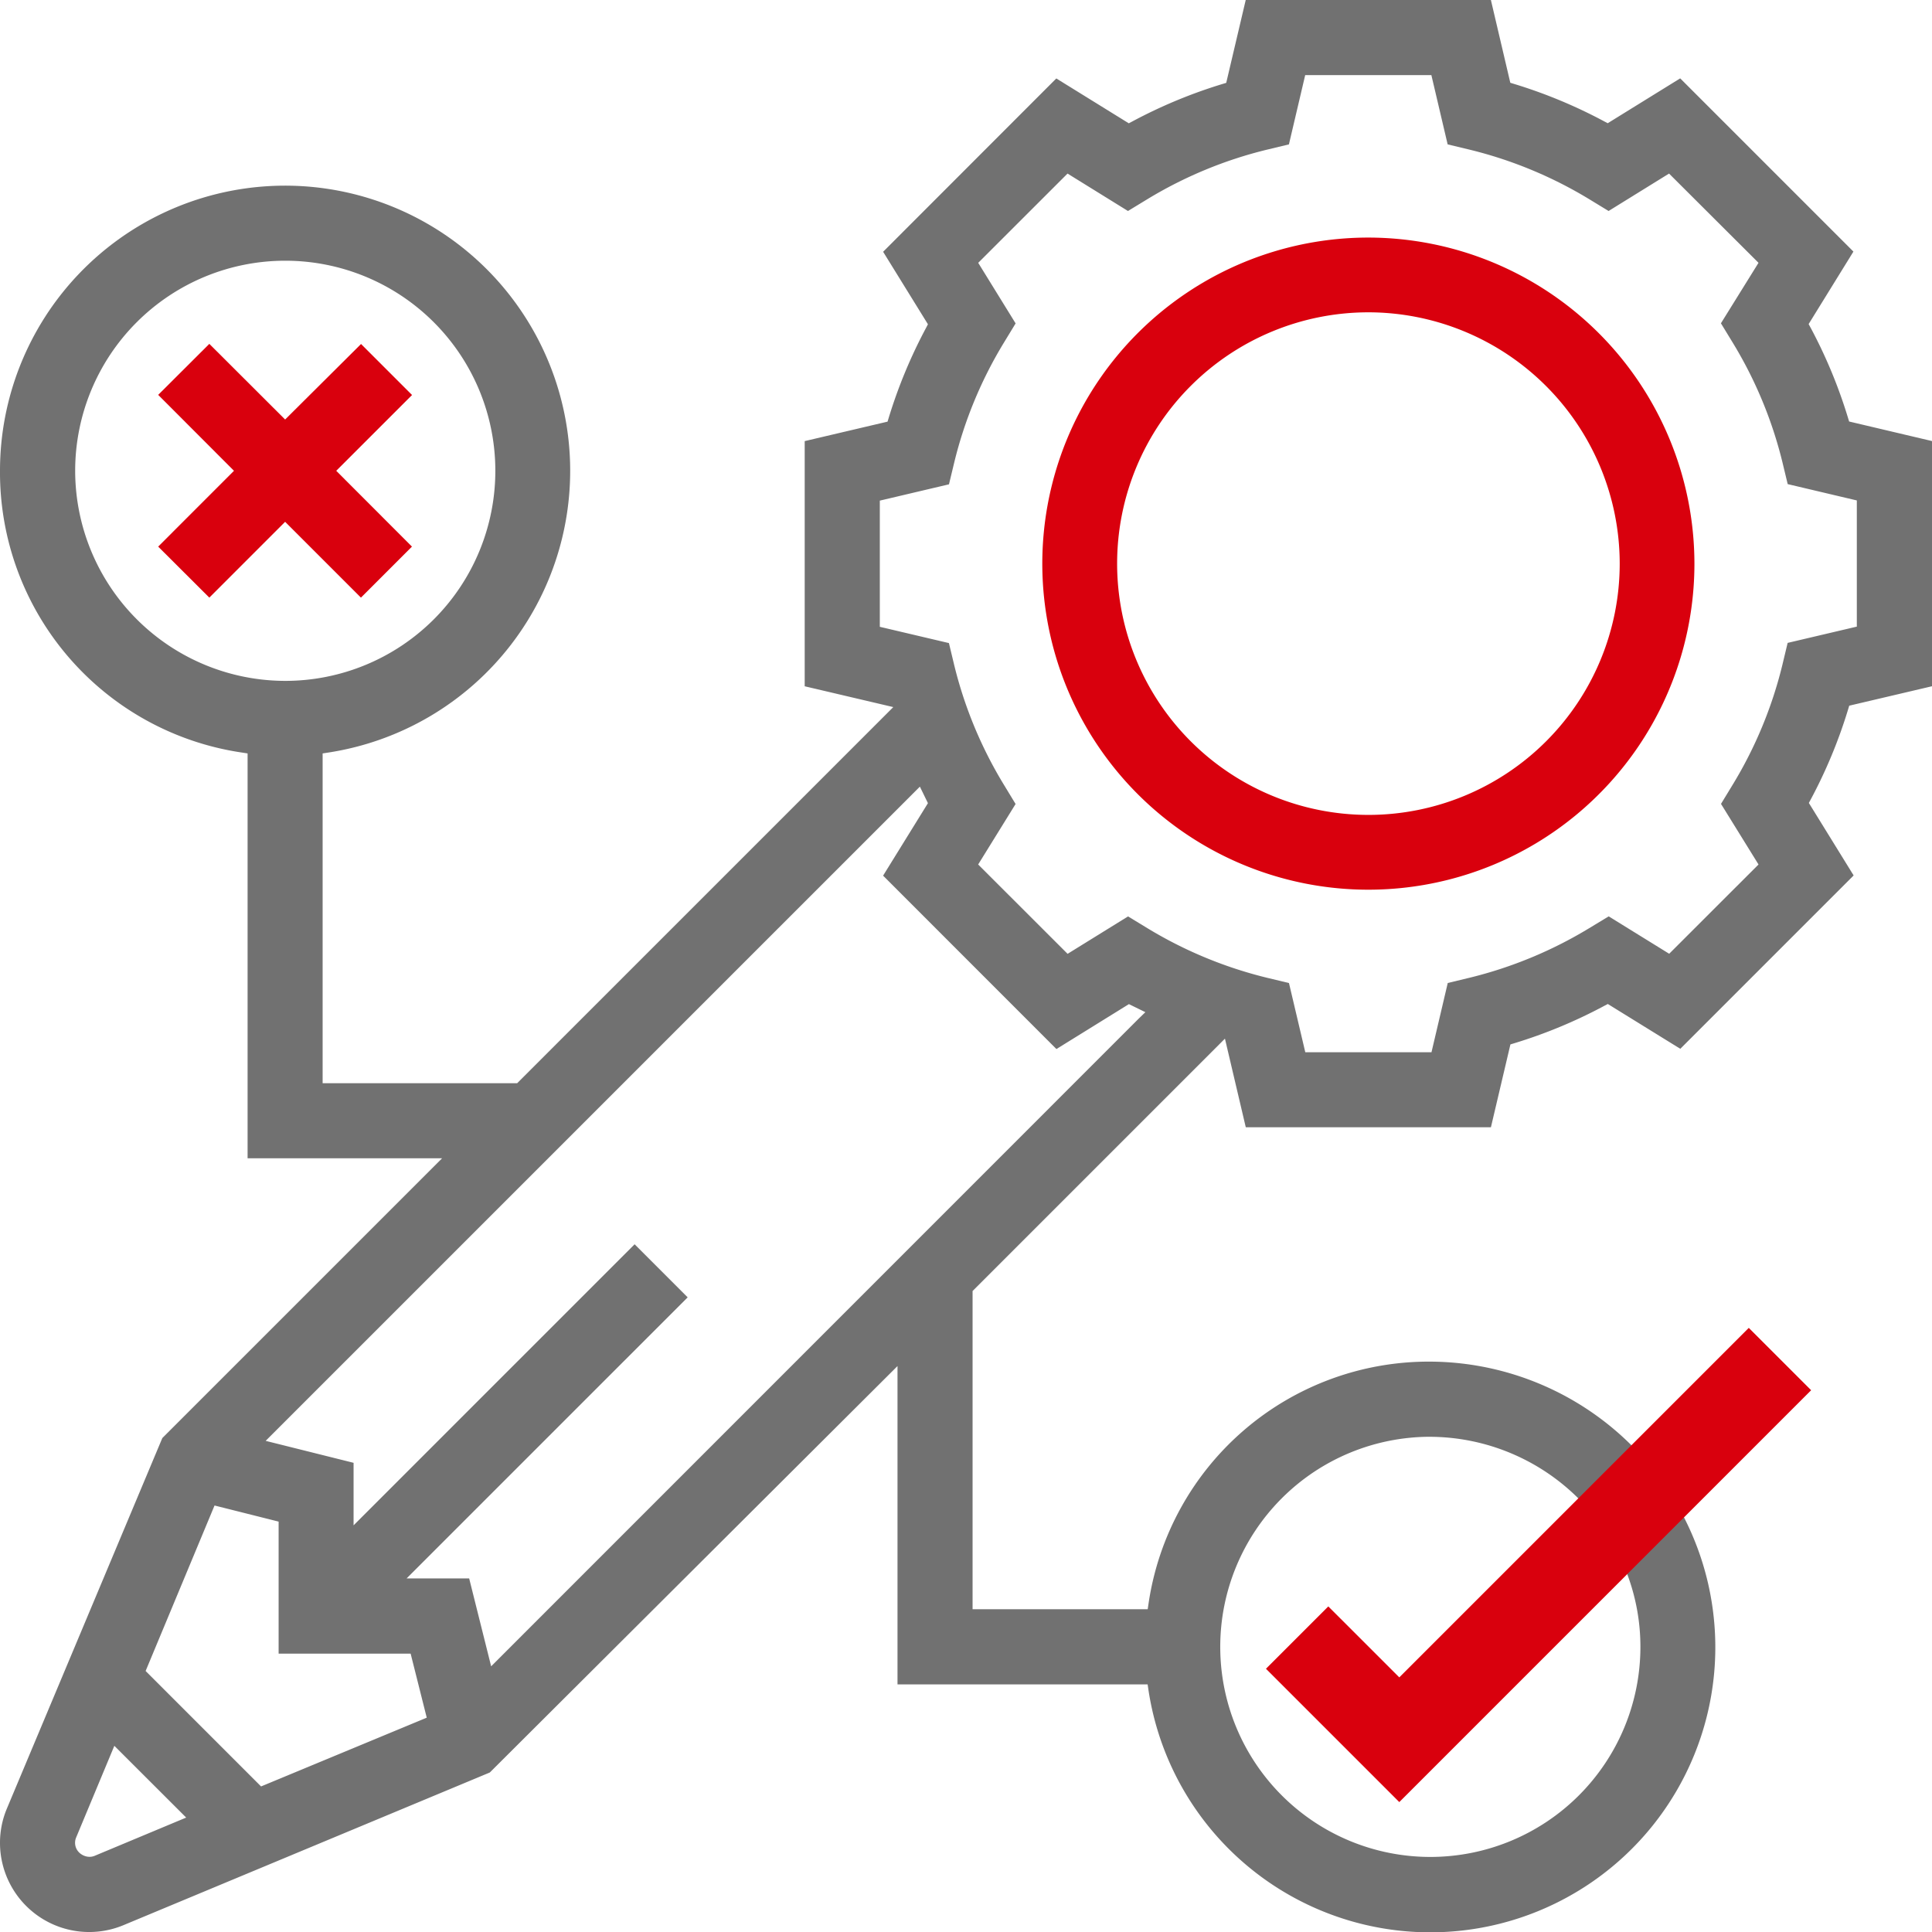
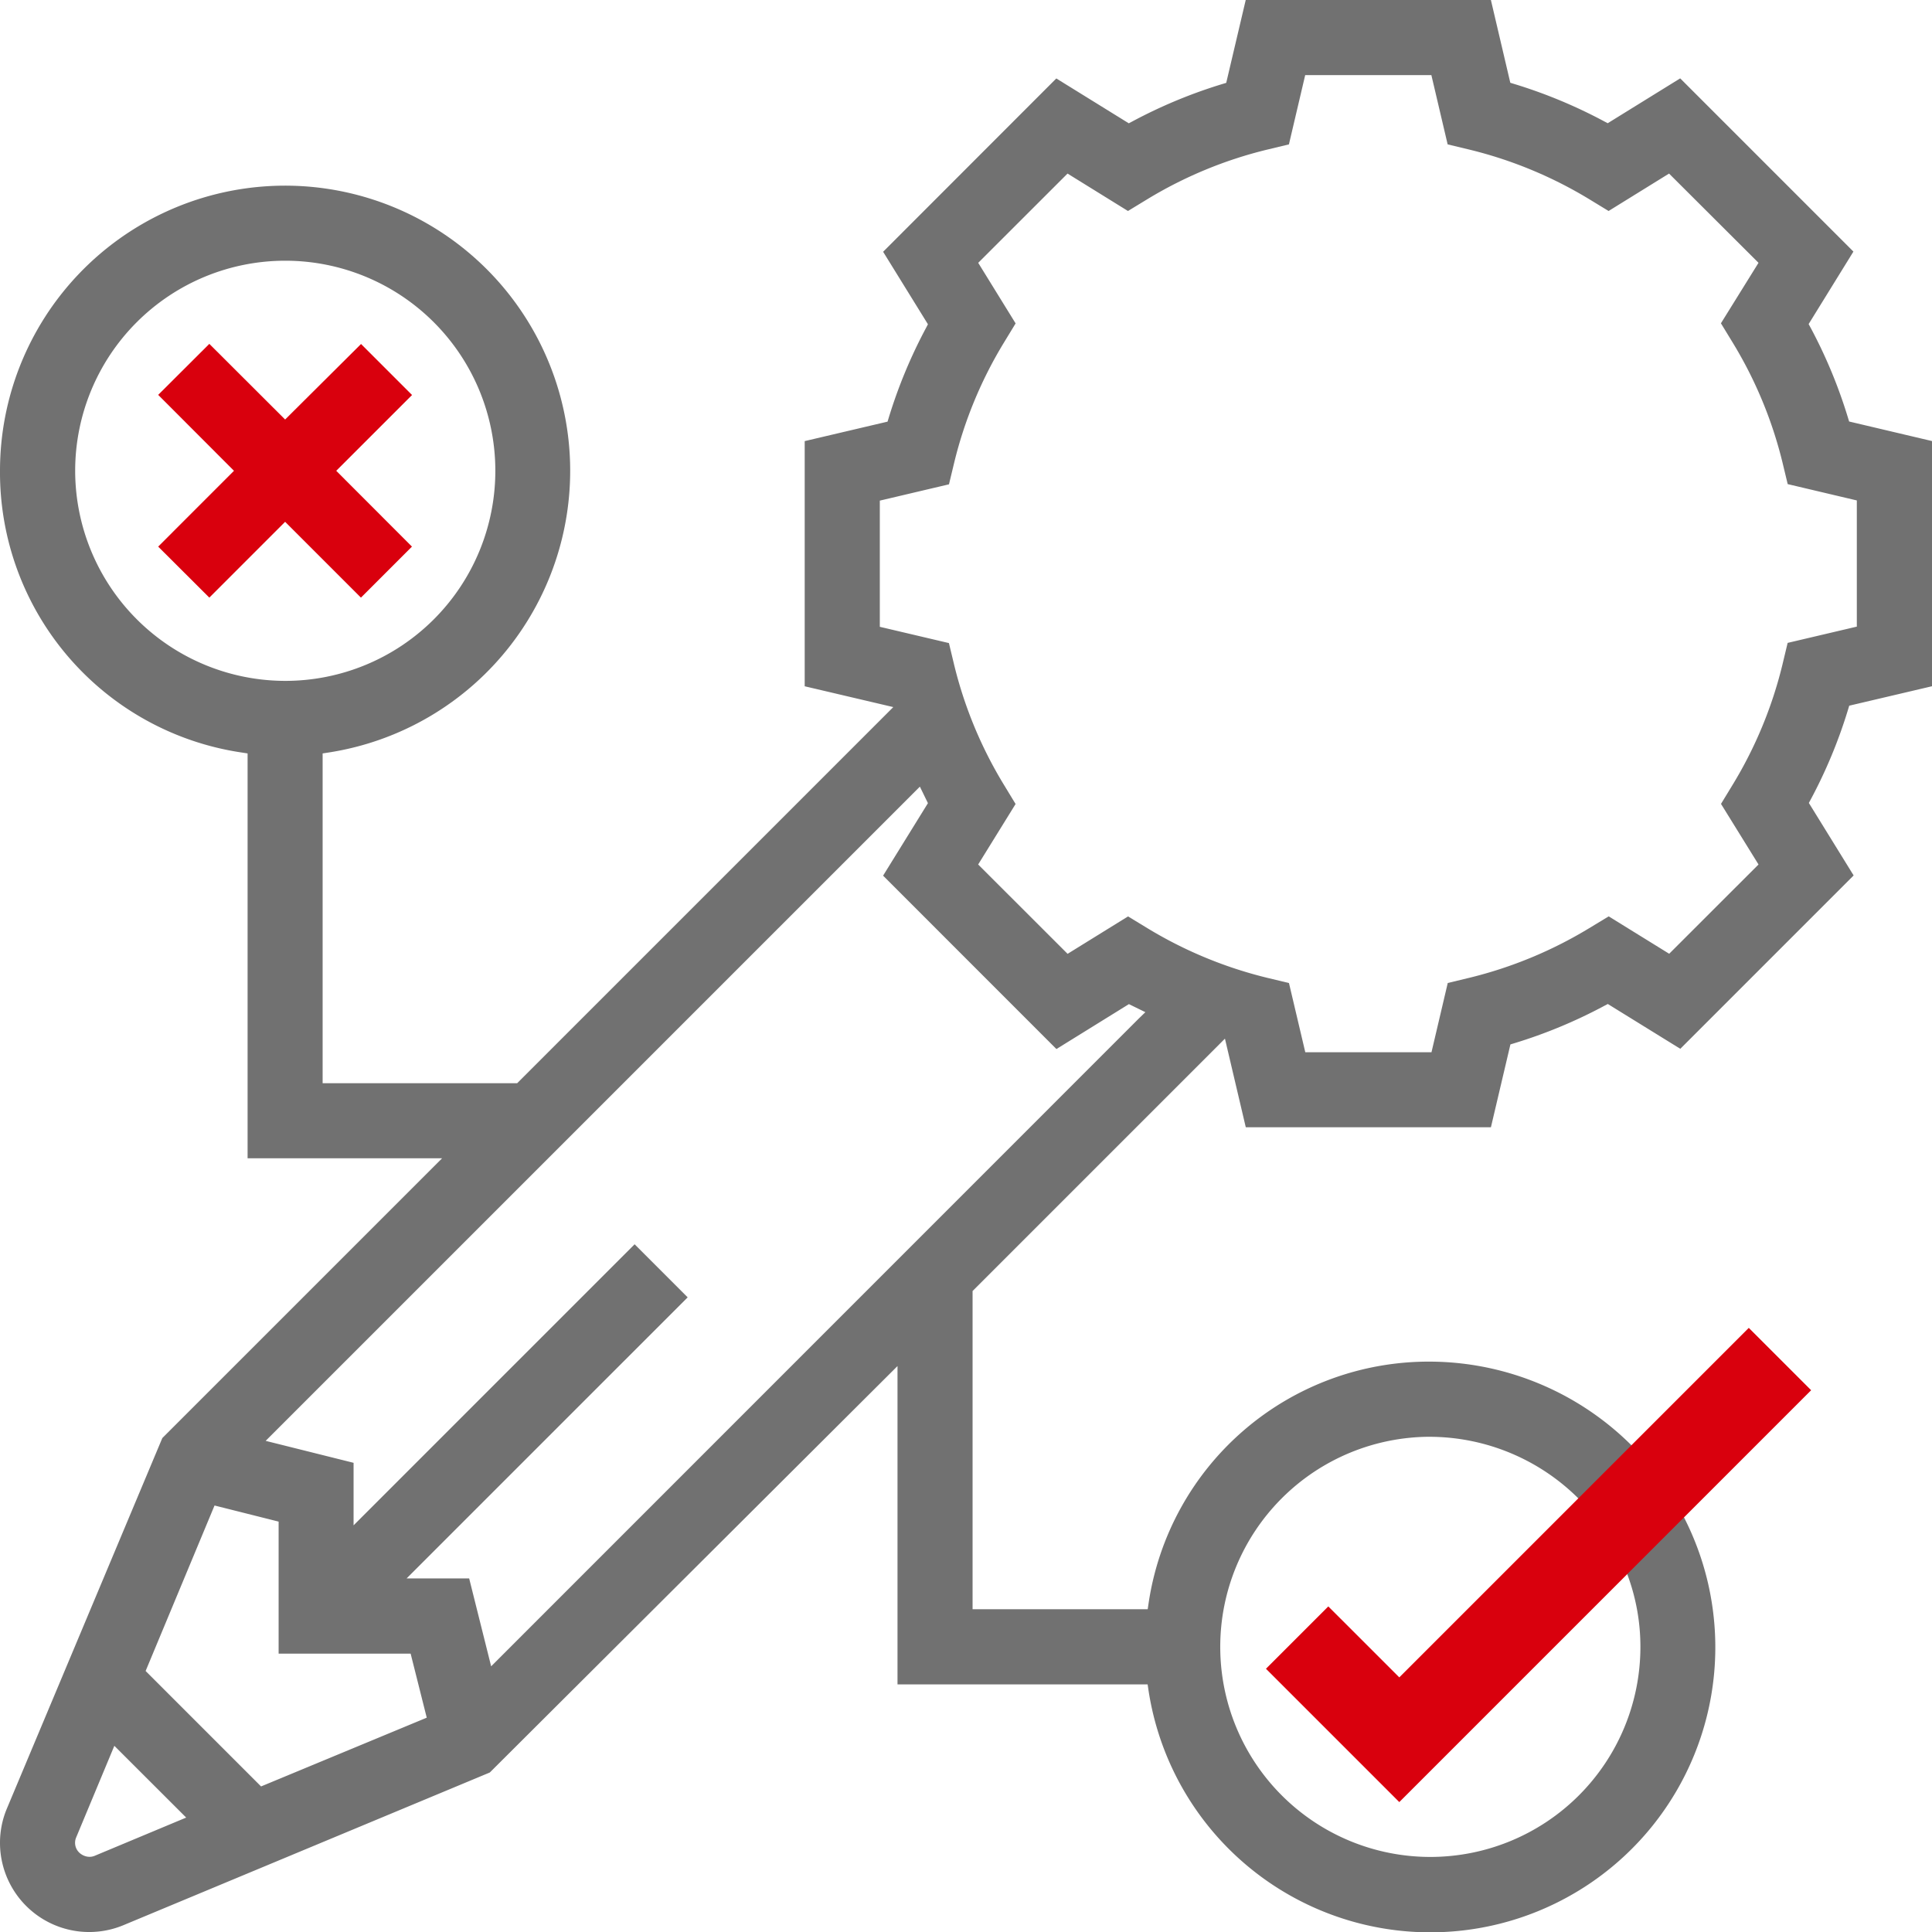
<svg xmlns="http://www.w3.org/2000/svg" id="Groupe_698" data-name="Groupe 698" width="71.962" height="71.962" viewBox="0 0 71.962 71.962">
  <defs>
    <clipPath id="clip-path">
      <rect id="Rectangle_495" data-name="Rectangle 495" width="71.962" height="71.962" fill="none" />
    </clipPath>
  </defs>
  <g id="Groupe_697" data-name="Groupe 697" clip-path="url(#clip-path)">
-     <path id="Tracé_945" data-name="Tracé 945" d="M51.8,9.038A12.145,12.145,0,1,0,63.943,21.183,12.16,12.16,0,0,0,51.8,9.038m9.36,12.145a9.36,9.36,0,1,1-9.36-9.361,9.371,9.371,0,0,1,9.36,9.361" transform="translate(-0.83 -0.189)" fill="#d9000d" />
    <path id="Tracé_946" data-name="Tracé 946" d="M67.438,29.791a18.476,18.476,0,0,0,1.4-3.37l.041-.136,3.087-.725V16.429L68.875,15.7l-.041-.135a18.533,18.533,0,0,0-1.4-3.371l-.067-.123,1.668-2.7L62.583,2.919l-2.7,1.671-.124-.066a18.553,18.553,0,0,0-3.37-1.4l-.134-.041L55.532,0H46.4l-.726,3.086-.135.041a18.536,18.536,0,0,0-3.369,1.4l-.125.066-2.7-1.671L32.894,9.378l1.669,2.7L34.5,12.2a18.638,18.638,0,0,0-1.4,3.37l-.041.135-3.086.725v9.132l3.3.775L19.263,40.347H12.017V28.063l.209-.032A10.619,10.619,0,1,0,0,17.536,10.549,10.549,0,0,0,9.014,28.031l.208.032V43.142h7.246L6.046,53.564.257,67.363A3.281,3.281,0,0,0,0,68.642a3.322,3.322,0,0,0,4.6,3.065l13.644-5.686L33.43,50.882V62.739h9.316l.031.209a10.617,10.617,0,1,0,19.911-6.5l-.083-.159,4.509-4.51-1.977-1.976-4.2,4.2-.173-.173a10.688,10.688,0,0,0-7.489-3.113,10.549,10.549,0,0,0-10.495,9.014l-.031.208H36.226V48.087l9.4-9.4.776,3.3h9.131l.726-3.085.134-.041a18.491,18.491,0,0,0,3.37-1.4l.124-.065,2.7,1.669,6.456-6.457-1.668-2.7ZM2.8,17.536a7.825,7.825,0,1,1,7.825,7.825A7.834,7.834,0,0,1,2.8,17.536M53.272,53.517a7.869,7.869,0,0,1,5.515,2.292l.174.173L52.12,62.824,49.477,60.18,47.5,62.157l4.62,4.619,8.4-8.4.13.365a7.681,7.681,0,0,1,.451,2.6,7.825,7.825,0,1,1-7.825-7.825M3.524,69.125a.5.5,0,0,1-.188.037.551.551,0,0,1-.3-.092.507.507,0,0,1-.2-.628l1.423-3.415L6.935,67.7Zm6.2-2.585-4.3-4.3,2.567-6.164,2.387.6v4.917h4.917l.6,2.386Zm32.691-28.6L18.294,62.066l-.819-3.275H15.146L25.614,48.323l-1.976-1.977L13.17,56.815V54.486l-3.275-.818L34.263,29.3l.3.616-1.67,2.7,6.456,6.458,2.7-1.673.613.3Zm23.97-13.159a15.74,15.74,0,0,1-1.837,4.431l-.445.731L65.5,32.2l-3.327,3.325L59.92,34.132l-.733.444a15.82,15.82,0,0,1-4.432,1.838l-.83.2-.606,2.58h-4.7l-.608-2.578-.831-.2a15.8,15.8,0,0,1-4.43-1.836l-.733-.446-2.252,1.394L36.434,32.2l1.394-2.253-.444-.731a15.732,15.732,0,0,1-1.839-4.43l-.2-.833-2.574-.606v-4.7l2.576-.607.2-.831a15.725,15.725,0,0,1,1.837-4.432l.445-.731L36.436,9.79l3.327-3.325,2.251,1.394.731-.445a15.777,15.777,0,0,1,4.433-1.836l.831-.2.606-2.58h4.7l.606,2.58.833.2a15.791,15.791,0,0,1,4.43,1.835l.732.446,2.252-1.394L65.5,9.789,64.1,12.042l.445.729A15.761,15.761,0,0,1,66.387,17.2l.2.832,2.575.608v4.7l-2.577.606Z" transform="translate(0 0)" fill="#717171" />
    <path id="Tracé_947" data-name="Tracé 947" d="M15.474,14.987l-1.9-1.9L10.746,15.9,7.923,13.082l-1.905,1.9L8.841,17.81,6.018,20.634l1.905,1.9,2.823-2.824,2.824,2.824,1.9-1.9L12.65,17.81Z" transform="translate(-0.126 -0.274)" fill="#d9000d" />
    <path id="Tracé_948" data-name="Tracé 948" d="M66.146,50.517,53.128,63.535l-2.644-2.643-2.322,2.322,4.966,4.966,15.34-15.341Z" transform="translate(-1.008 -1.057)" fill="#d9000d" />
  </g>
</svg>